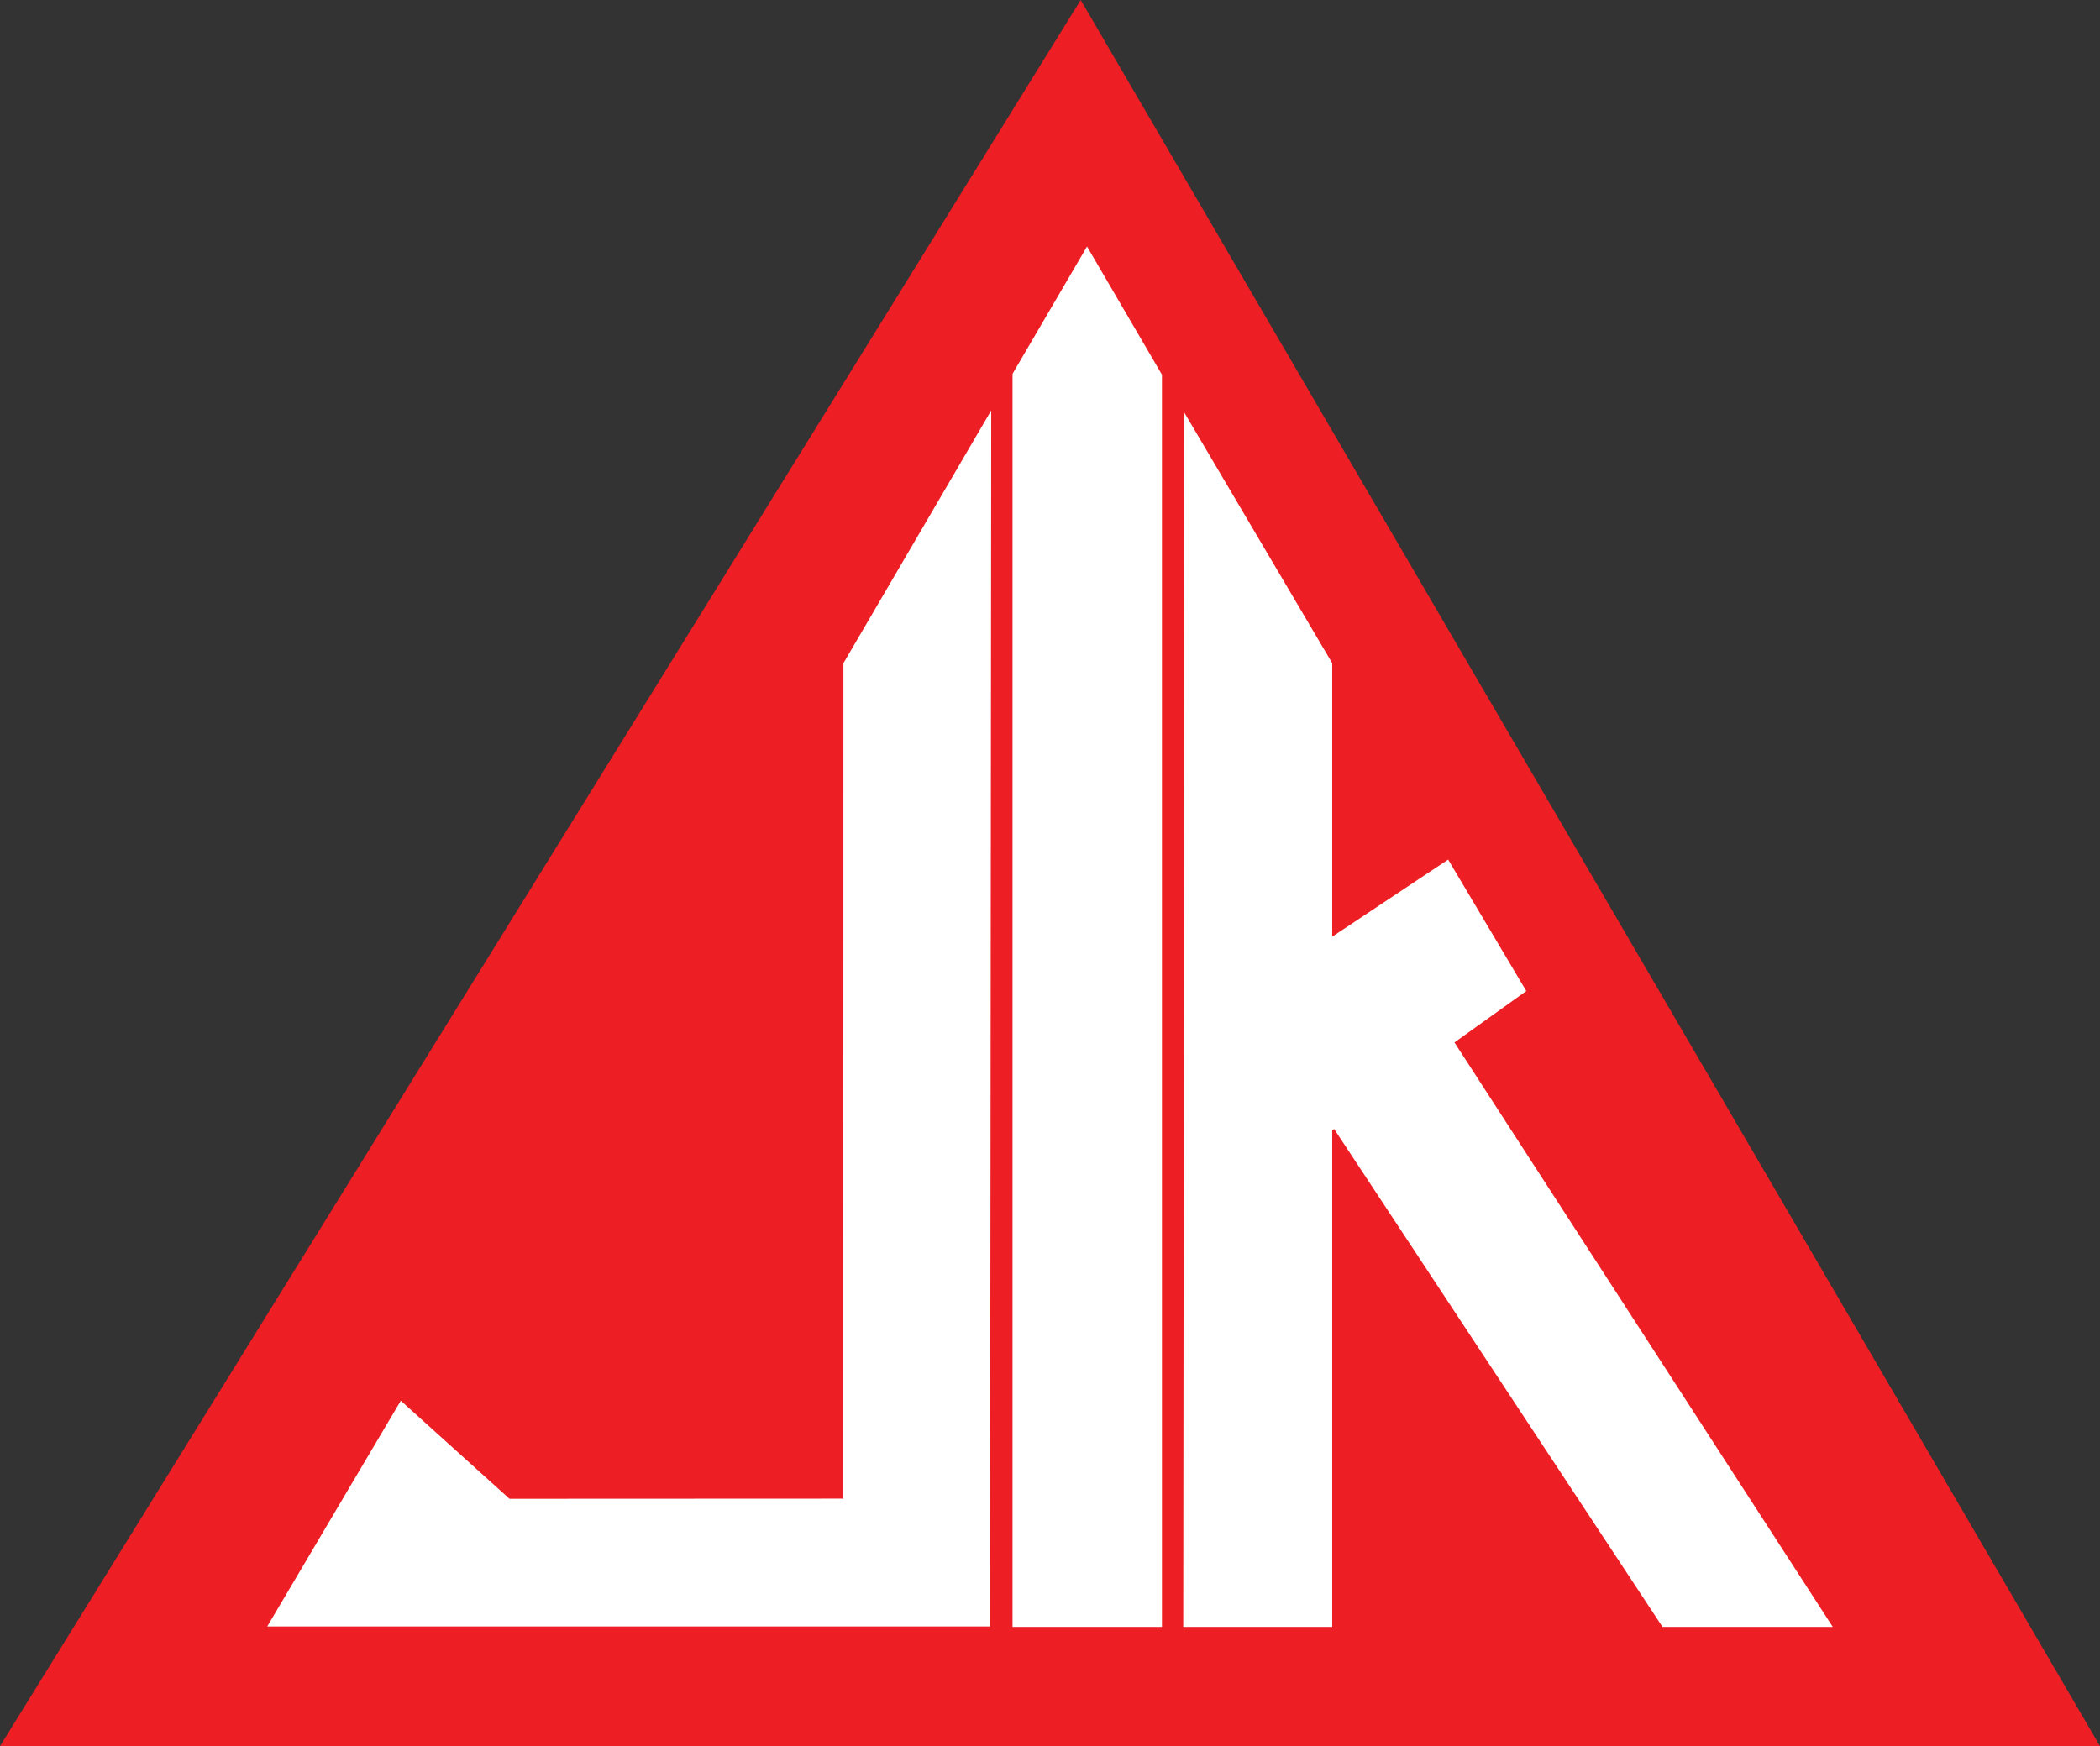
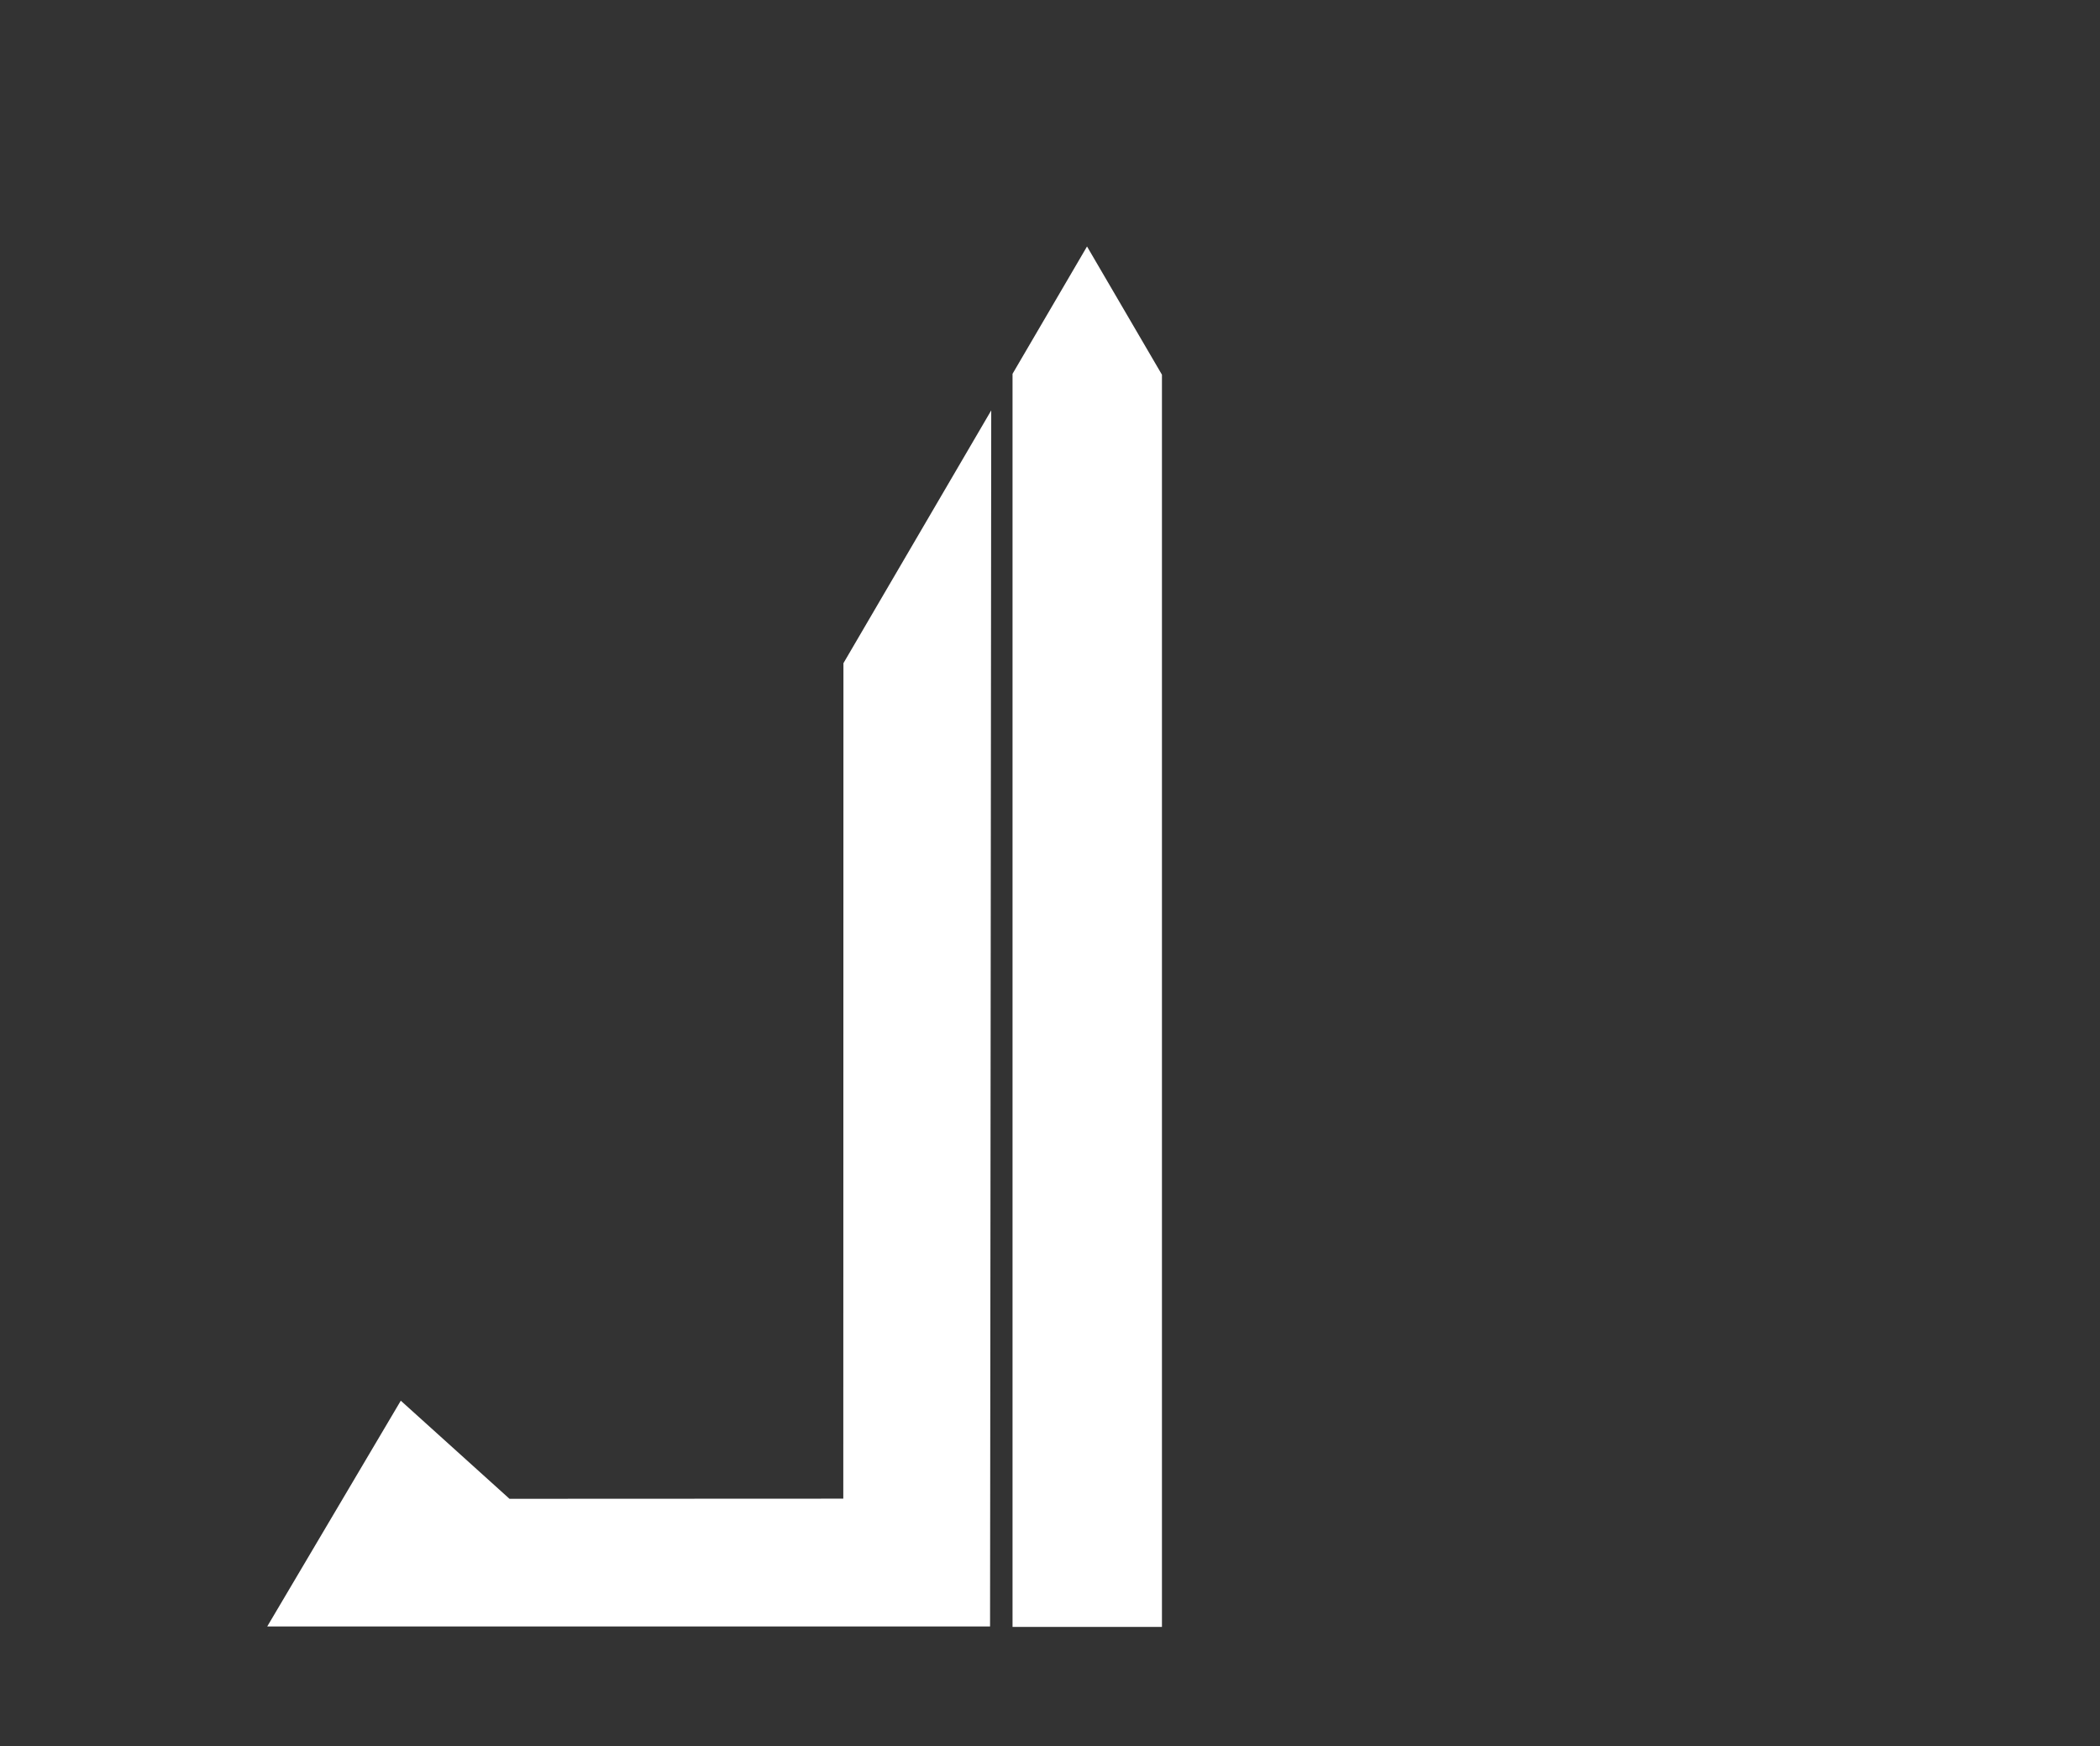
<svg xmlns="http://www.w3.org/2000/svg" id="Layer_1" data-name="Layer 1" viewBox="0 0 142.94 118.88">
  <rect x="0" y="0" width="142.94" height="118.88" fill="#333333" stroke="none" />
  <defs>
    <style>.cls-1{fill:#ed1f24;}.cls-2{fill:#fff;}</style>
  </defs>
  <title>logo</title>
-   <polygon class="cls-1" points="73.56 0 0 118.88 142.94 118.88 73.56 0" />
  <polygon class="cls-2" points="57.4 102.03 34.68 102.04 27.28 95.36 18.19 110.73 67.39 110.73 67.47 27.94 57.41 45.15 57.4 102.03" />
  <polygon class="cls-2" points="68.92 25.45 68.92 110.76 79.09 110.76 79.09 25.51 73.99 16.78 68.92 25.45" />
-   <polygon class="cls-2" points="99 70.97 103.89 67.47 98.57 58.52 90.68 63.77 90.68 45.15 80.62 28.1 80.54 110.76 90.68 110.76 90.68 76.95 90.81 76.86 113.16 110.76 124.75 110.76 99 70.97" />
</svg>